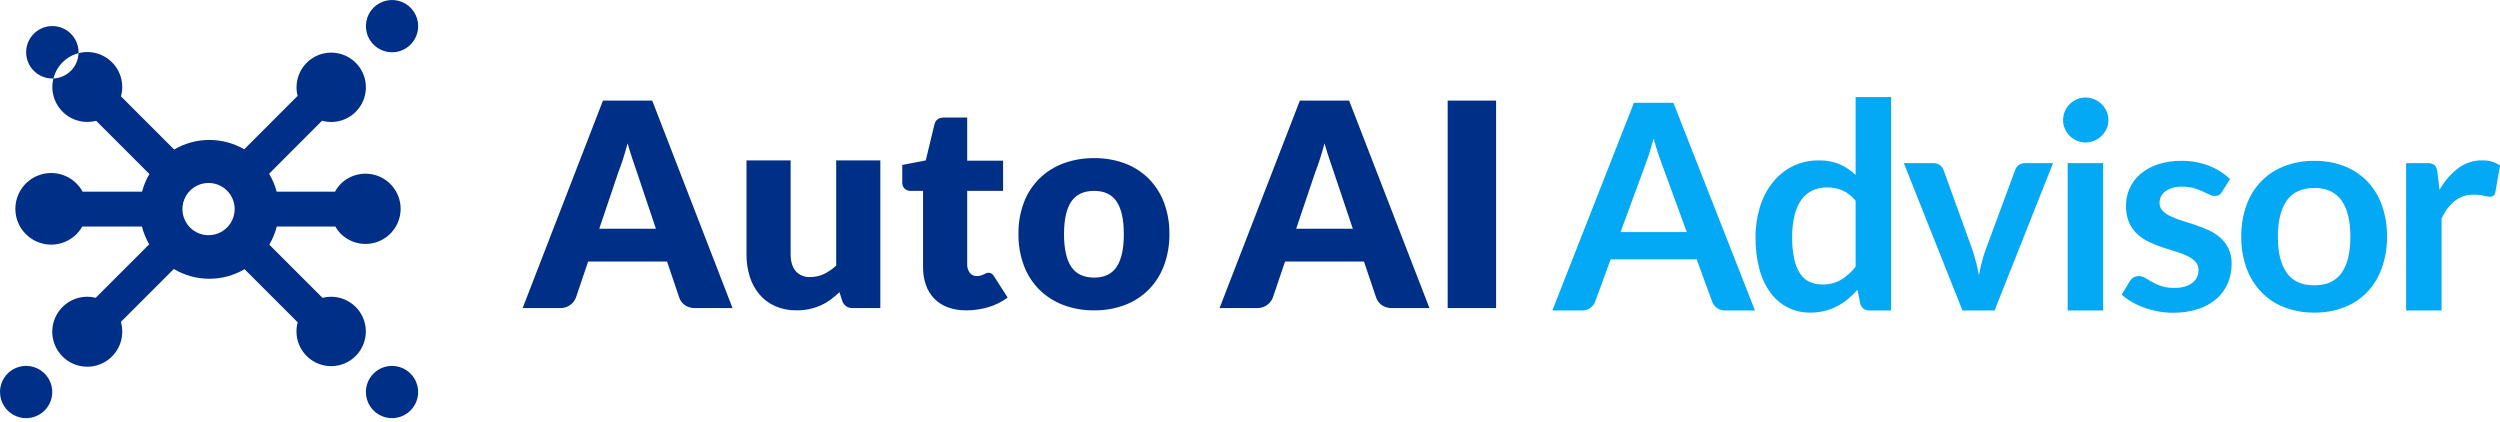
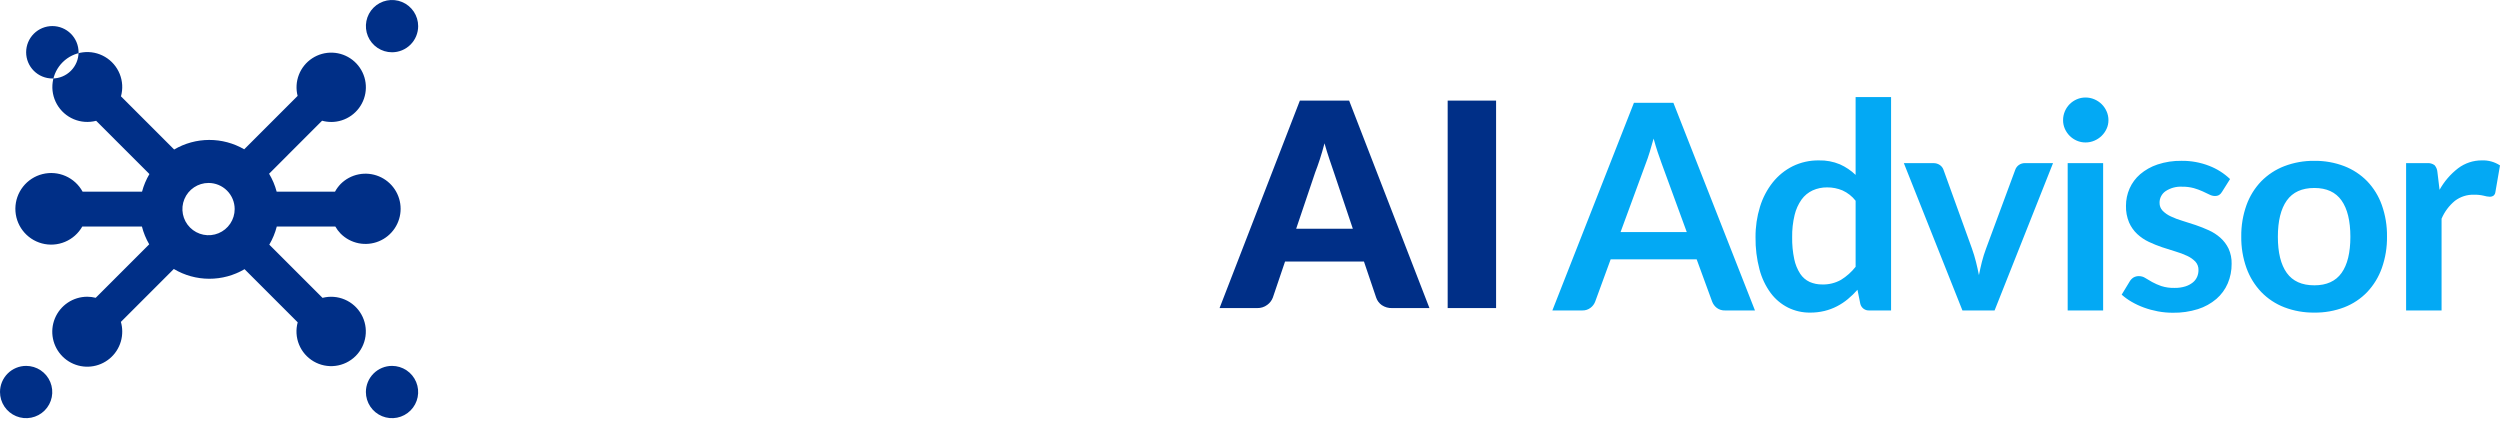
<svg xmlns="http://www.w3.org/2000/svg" width="320" height="54" viewBox="0 0 320 54" fill="none">
  <path d="M50.179 6.69C49.517 6.69 48.871 6.494 48.321 6.126C47.771 5.759 47.342 5.236 47.089 4.625C46.836 4.014 46.77 3.341 46.899 2.692C47.028 2.043 47.346 1.447 47.814 0.98C48.282 0.512 48.878 0.193 49.527 0.064C50.176 -0.065 50.848 0.001 51.46 0.255C52.071 0.508 52.593 0.936 52.961 1.487C53.328 2.037 53.525 2.683 53.525 3.345C53.525 3.784 53.438 4.219 53.27 4.625C53.102 5.031 52.855 5.4 52.545 5.711C52.234 6.021 51.865 6.268 51.459 6.436C51.053 6.604 50.618 6.69 50.179 6.69V6.69ZM42.391 15.611C41.998 15.61 41.606 15.556 41.227 15.451L34.443 22.236C34.872 22.952 35.198 23.725 35.412 24.532H42.882C43.076 24.173 43.319 23.842 43.604 23.548C44.233 22.92 45.034 22.491 45.906 22.318C46.778 22.144 47.682 22.233 48.504 22.573C49.326 22.914 50.028 23.49 50.522 24.229C51.016 24.969 51.28 25.838 51.28 26.727C51.28 27.616 51.016 28.486 50.522 29.225C50.028 29.964 49.326 30.541 48.504 30.881C47.682 31.221 46.778 31.31 45.906 31.137C45.034 30.963 44.233 30.535 43.604 29.906C43.338 29.632 43.107 29.325 42.919 28.992H35.428C35.22 29.808 34.897 30.59 34.469 31.315L41.283 38.126C42.228 37.883 43.227 37.959 44.126 38.341C45.024 38.723 45.771 39.391 46.252 40.241C46.732 41.09 46.919 42.075 46.784 43.042C46.648 44.008 46.198 44.904 45.503 45.589C44.807 46.274 43.906 46.711 42.937 46.831C41.968 46.952 40.987 46.75 40.144 46.257C39.302 45.764 38.645 45.007 38.277 44.103C37.908 43.199 37.848 42.199 38.105 41.257L31.303 34.455C29.93 35.263 28.365 35.686 26.772 35.681C25.179 35.677 23.616 35.244 22.248 34.429L15.474 41.203C15.587 41.594 15.645 42 15.646 42.407C15.656 43.295 15.402 44.166 14.917 44.909C14.431 45.653 13.735 46.235 12.918 46.582C12.101 46.928 11.199 47.025 10.327 46.858C9.455 46.691 8.652 46.269 8.02 45.645C7.389 45.02 6.957 44.223 6.78 43.353C6.603 42.483 6.689 41.58 7.026 40.758C7.364 39.937 7.937 39.234 8.675 38.74C9.412 38.246 10.28 37.982 11.168 37.982C11.533 37.983 11.897 38.029 12.251 38.118L19.099 31.271C18.683 30.558 18.368 29.791 18.164 28.992H10.535C10.034 29.875 9.254 30.566 8.318 30.957C7.381 31.349 6.341 31.418 5.361 31.155C4.381 30.892 3.516 30.311 2.902 29.503C2.287 28.695 1.959 27.706 1.967 26.691C1.976 25.676 2.321 24.693 2.948 23.895C3.576 23.097 4.45 22.531 5.435 22.284C6.419 22.037 7.458 22.123 8.388 22.53C9.317 22.937 10.086 23.641 10.572 24.532H18.181C18.391 23.741 18.709 22.983 19.126 22.279L12.307 15.462C11.354 15.711 10.345 15.639 9.437 15.257C8.529 14.874 7.773 14.203 7.286 13.346C6.799 12.49 6.608 11.496 6.744 10.521C6.879 9.545 7.333 8.641 8.035 7.949C8.736 7.258 9.647 6.817 10.624 6.696C11.602 6.575 12.592 6.78 13.442 7.28C14.291 7.779 14.951 8.545 15.321 9.459C15.69 10.372 15.747 11.382 15.484 12.331L22.291 19.138C23.65 18.339 25.196 17.916 26.772 17.912C28.348 17.907 29.896 18.321 31.26 19.111L38.094 12.276C37.865 11.38 37.922 10.434 38.256 9.571C38.59 8.708 39.186 7.971 39.96 7.464C40.734 6.956 41.647 6.704 42.572 6.741C43.497 6.778 44.387 7.103 45.118 7.671C45.848 8.239 46.383 9.021 46.648 9.908C46.912 10.795 46.893 11.742 46.592 12.617C46.291 13.492 45.725 14.252 44.971 14.789C44.218 15.326 43.315 15.615 42.39 15.614L42.391 15.611ZM26.693 23.418C26.031 23.418 25.384 23.614 24.834 23.982C24.284 24.349 23.855 24.872 23.602 25.483C23.349 26.094 23.283 26.767 23.412 27.416C23.541 28.065 23.86 28.661 24.328 29.128C24.796 29.596 25.392 29.915 26.041 30.044C26.689 30.173 27.362 30.107 27.973 29.853C28.584 29.6 29.107 29.171 29.474 28.621C29.842 28.071 30.038 27.424 30.038 26.762C30.038 25.875 29.685 25.024 29.058 24.397C28.431 23.77 27.58 23.418 26.693 23.418V23.418ZM3.346 6.692C3.346 7.582 3.7 8.435 4.329 9.064C4.958 9.693 5.812 10.046 6.701 10.046C7.591 10.046 8.444 9.692 9.073 9.063C9.702 8.434 10.056 7.581 10.056 6.691C10.056 5.801 9.702 4.948 9.073 4.319C8.444 3.69 7.591 3.336 6.701 3.336C5.812 3.336 4.958 3.689 4.329 4.318C3.7 4.947 3.346 5.801 3.346 6.69V6.692ZM3.346 46.834C4.008 46.834 4.654 47.031 5.204 47.398C5.754 47.766 6.183 48.289 6.436 48.9C6.689 49.511 6.755 50.184 6.626 50.833C6.497 51.482 6.178 52.078 5.71 52.545C5.242 53.013 4.646 53.331 3.997 53.46C3.348 53.589 2.675 53.523 2.064 53.269C1.453 53.016 0.93 52.587 0.563 52.037C0.196 51.486 -0 50.84 2.20743e-07 50.178C0 49.291 0.353 48.44 0.981 47.813C1.608 47.186 2.459 46.834 3.346 46.834V46.834ZM50.179 46.834C50.84 46.834 51.487 47.03 52.037 47.398C52.587 47.765 53.016 48.288 53.269 48.899C53.523 49.51 53.589 50.183 53.46 50.832C53.331 51.481 53.012 52.077 52.544 52.545C52.077 53.012 51.48 53.331 50.831 53.46C50.183 53.589 49.51 53.523 48.899 53.27C48.288 53.017 47.765 52.588 47.398 52.038C47.03 51.488 46.834 50.841 46.834 50.179C46.834 49.292 47.186 48.441 47.813 47.814C48.441 47.187 49.292 46.834 50.179 46.834V46.834Z" fill="#002F87" />
-   <path d="M93.764 39.433H88.989C88.52 39.452 88.057 39.321 87.667 39.059C87.332 38.825 87.08 38.489 86.947 38.102L85.38 33.473H75.282L73.715 38.102C73.572 38.471 73.325 38.791 73.004 39.023C72.632 39.303 72.176 39.447 71.71 39.433H66.898L77.178 12.877H83.484L93.764 39.433ZM76.704 29.281H83.958L81.516 22.008C81.358 21.547 81.173 21.003 80.96 20.377C80.747 19.751 80.538 19.074 80.331 18.345C80.137 19.086 79.936 19.773 79.73 20.404C79.523 21.036 79.329 21.583 79.147 22.045L76.704 29.281ZM101.2 20.532V32.525C101.2 33.461 101.413 34.184 101.838 34.694C102.072 34.956 102.363 35.161 102.688 35.294C103.014 35.427 103.365 35.483 103.716 35.459C104.317 35.463 104.912 35.333 105.456 35.077C106.032 34.798 106.563 34.435 107.033 34.001V20.532H112.683V39.433H109.184C108.879 39.458 108.575 39.378 108.322 39.205C108.07 39.033 107.885 38.778 107.798 38.485L107.452 37.391C107.097 37.735 106.72 38.055 106.322 38.348C105.932 38.634 105.514 38.879 105.073 39.077C104.614 39.283 104.134 39.442 103.643 39.551C103.092 39.671 102.53 39.729 101.966 39.724C101.024 39.742 100.088 39.559 99.223 39.187C98.447 38.843 97.759 38.329 97.209 37.683C96.648 37.014 96.227 36.239 95.969 35.405C95.681 34.472 95.54 33.501 95.55 32.525V20.532H101.2ZM123.692 39.724C122.882 39.739 122.076 39.607 121.313 39.333C120.661 39.094 120.07 38.714 119.582 38.221C119.104 37.725 118.74 37.131 118.515 36.48C118.264 35.747 118.14 34.977 118.151 34.202V24.432H116.547C116.271 24.438 116.003 24.337 115.8 24.15C115.692 24.042 115.608 23.912 115.555 23.769C115.501 23.626 115.479 23.473 115.49 23.321V21.115L118.497 20.532L119.609 15.921C119.755 15.338 120.168 15.046 120.848 15.046H123.801V20.569H128.394V24.432H123.801V33.819C123.786 34.206 123.898 34.587 124.12 34.904C124.226 35.045 124.366 35.158 124.527 35.233C124.687 35.307 124.864 35.342 125.04 35.332C125.216 35.336 125.391 35.314 125.56 35.268C125.686 35.231 125.808 35.182 125.924 35.122C126.028 35.068 126.125 35.019 126.216 34.976C126.316 34.932 126.425 34.91 126.535 34.913C126.681 34.905 126.825 34.947 126.945 35.031C127.072 35.137 127.179 35.263 127.264 35.405L128.977 38.084C128.237 38.637 127.403 39.053 126.517 39.314C125.6 39.588 124.648 39.727 123.692 39.724V39.724ZM140.059 20.24C141.395 20.223 142.724 20.452 143.978 20.915C145.114 21.337 146.148 21.996 147.012 22.847C147.876 23.715 148.547 24.755 148.981 25.9C149.465 27.19 149.703 28.559 149.682 29.937C149.703 31.326 149.465 32.708 148.981 34.01C148.548 35.164 147.878 36.214 147.012 37.091C146.149 37.947 145.115 38.612 143.978 39.041C142.725 39.51 141.396 39.741 140.059 39.724C138.713 39.742 137.375 39.51 136.113 39.041C134.968 38.611 133.925 37.946 133.051 37.091C132.176 36.218 131.498 35.167 131.064 34.01C130.58 32.708 130.342 31.326 130.363 29.937C130.342 28.559 130.58 27.19 131.064 25.9C131.5 24.752 132.178 23.71 133.051 22.847C133.926 21.997 134.969 21.339 136.113 20.915C137.376 20.451 138.714 20.223 140.059 20.24V20.24ZM140.059 35.532C141.359 35.532 142.316 35.074 142.93 34.156C143.543 33.239 143.85 31.845 143.85 29.973C143.85 28.102 143.543 26.711 142.93 25.799C142.316 24.888 141.359 24.432 140.059 24.432C138.722 24.432 137.744 24.888 137.124 25.799C136.505 26.711 136.195 28.102 136.195 29.973C136.195 31.845 136.505 33.239 137.124 34.156C137.744 35.074 138.722 35.532 140.059 35.532V35.532Z" fill="#002F87" />
  <path d="M182.969 39.433H178.194C177.725 39.452 177.262 39.321 176.872 39.059C176.537 38.825 176.285 38.489 176.152 38.102L174.585 33.473H164.488L162.92 38.102C162.777 38.471 162.53 38.791 162.209 39.023C161.837 39.303 161.381 39.447 160.915 39.433H156.104L166.383 12.877H172.689L182.969 39.433ZM165.909 29.281H173.163L170.721 22.008C170.563 21.547 170.378 21.003 170.165 20.377C169.952 19.751 169.743 19.074 169.536 18.345C169.342 19.086 169.141 19.773 168.935 20.404C168.728 21.036 168.534 21.583 168.352 22.045L165.909 29.281ZM191.499 39.433H185.302V12.877H191.499V39.433Z" fill="#002F87" />
  <path d="M224.635 39.737H220.812C220.434 39.753 220.061 39.639 219.755 39.415C219.486 39.209 219.279 38.932 219.158 38.616L217.173 33.194H206.165L204.18 38.616C204.063 38.922 203.863 39.19 203.601 39.388C203.301 39.624 202.927 39.748 202.544 39.737H198.703L209.142 13.162H214.196L224.635 39.737ZM207.433 29.702H215.905L212.67 20.863C212.523 20.471 212.361 20.008 212.184 19.475C212.007 18.942 211.833 18.363 211.661 17.738C211.489 18.363 211.321 18.945 211.155 19.484C210.99 20.023 210.828 20.495 210.669 20.899L207.433 29.702ZM239.282 39.737C239.023 39.755 238.766 39.683 238.554 39.532C238.343 39.381 238.191 39.161 238.124 38.91L237.757 37.09C237.377 37.519 236.965 37.919 236.525 38.285C236.097 38.64 235.631 38.948 235.137 39.204C234.63 39.465 234.093 39.666 233.539 39.801C232.934 39.947 232.314 40.018 231.692 40.014C230.711 40.025 229.742 39.804 228.862 39.369C227.989 38.928 227.231 38.289 226.647 37.504C225.984 36.596 225.497 35.57 225.214 34.482C224.859 33.138 224.689 31.753 224.708 30.364C224.697 29.044 224.889 27.73 225.278 26.468C225.623 25.333 226.178 24.273 226.914 23.343C227.605 22.477 228.477 21.771 229.468 21.276C230.509 20.769 231.655 20.514 232.813 20.532C233.739 20.507 234.66 20.679 235.515 21.037C236.255 21.369 236.933 21.826 237.518 22.388V12.428H242.057V39.737H239.282ZM233.237 36.41C234.078 36.436 234.91 36.233 235.645 35.822C236.363 35.38 236.998 34.813 237.519 34.15V25.696C237.074 25.125 236.497 24.671 235.837 24.372C235.218 24.112 234.552 23.981 233.88 23.986C233.238 23.977 232.601 24.109 232.015 24.372C231.451 24.634 230.964 25.036 230.6 25.54C230.178 26.138 229.876 26.812 229.708 27.524C229.485 28.454 229.38 29.408 229.396 30.364C229.38 31.305 229.469 32.245 229.662 33.166C229.799 33.833 230.057 34.468 230.425 35.041C230.723 35.497 231.143 35.86 231.638 36.089C232.142 36.308 232.686 36.418 233.236 36.41H233.237ZM255.307 39.737H251.191L243.693 20.881H247.46C247.757 20.871 248.049 20.954 248.296 21.12C248.513 21.267 248.678 21.48 248.765 21.727L252.404 31.799C252.612 32.386 252.787 32.962 252.927 33.526C253.068 34.091 253.194 34.654 253.304 35.217C253.414 34.653 253.54 34.09 253.681 33.526C253.829 32.941 254.01 32.364 254.223 31.799L257.954 21.726C258.04 21.481 258.201 21.268 258.414 21.119C258.645 20.956 258.921 20.872 259.204 20.88H262.788L255.307 39.737ZM269.201 20.881V39.737H264.663V20.881H269.201ZM269.881 15.386C269.883 15.766 269.802 16.143 269.642 16.488C269.488 16.825 269.273 17.13 269.008 17.389C268.74 17.65 268.425 17.858 268.08 18.005C267.72 18.159 267.332 18.237 266.941 18.234C266.558 18.236 266.179 18.158 265.829 18.005C265.49 17.858 265.181 17.649 264.919 17.389C264.66 17.129 264.451 16.824 264.303 16.488C264.149 16.141 264.071 15.765 264.074 15.386C264.071 14.994 264.149 14.606 264.303 14.246C264.448 13.903 264.657 13.591 264.919 13.327C265.181 13.067 265.49 12.858 265.829 12.711C266.179 12.558 266.558 12.48 266.941 12.482C267.332 12.479 267.72 12.557 268.08 12.711C268.425 12.858 268.74 13.066 269.008 13.327C269.276 13.591 269.491 13.902 269.642 14.246C269.802 14.604 269.884 14.993 269.882 15.386H269.881ZM284.418 24.556C284.324 24.723 284.192 24.864 284.032 24.97C283.874 25.055 283.697 25.096 283.518 25.089C283.271 25.083 283.029 25.021 282.81 24.907C282.559 24.785 282.268 24.648 281.937 24.494C281.571 24.328 281.193 24.189 280.807 24.08C280.318 23.95 279.814 23.888 279.309 23.898C278.561 23.856 277.821 24.056 277.195 24.468C276.954 24.633 276.756 24.855 276.622 25.115C276.487 25.374 276.419 25.664 276.424 25.956C276.419 26.144 276.451 26.331 276.519 26.506C276.587 26.681 276.688 26.841 276.818 26.976C277.121 27.279 277.476 27.525 277.866 27.702C278.344 27.927 278.838 28.114 279.345 28.263C279.897 28.428 280.46 28.609 281.036 28.805C281.612 29.001 282.175 29.225 282.727 29.476C283.265 29.718 283.764 30.041 284.206 30.431C284.643 30.82 284.999 31.292 285.254 31.819C285.532 32.43 285.667 33.096 285.648 33.767C285.657 34.629 285.488 35.483 285.152 36.276C284.824 37.038 284.327 37.717 283.7 38.261C283.008 38.849 282.205 39.293 281.339 39.567C280.296 39.893 279.208 40.05 278.115 40.031C277.477 40.032 276.84 39.973 276.213 39.856C275.607 39.743 275.01 39.581 274.43 39.37C273.883 39.172 273.355 38.926 272.851 38.635C272.395 38.373 271.968 38.065 271.575 37.716L272.623 35.989C272.743 35.795 272.907 35.631 273.101 35.511C273.314 35.393 273.556 35.336 273.799 35.345C274.083 35.346 274.361 35.429 274.599 35.584C274.85 35.743 275.141 35.915 275.472 36.099C275.846 36.302 276.236 36.474 276.639 36.613C277.189 36.788 277.764 36.868 278.34 36.852C278.81 36.862 279.278 36.797 279.728 36.659C280.075 36.551 280.399 36.38 280.683 36.154C280.923 35.96 281.113 35.711 281.235 35.428C281.349 35.157 281.407 34.866 281.405 34.573C281.421 34.174 281.279 33.784 281.01 33.489C280.71 33.181 280.355 32.931 279.963 32.753C279.482 32.528 278.984 32.34 278.474 32.193C277.917 32.028 277.347 31.847 276.765 31.651C276.183 31.454 275.612 31.224 275.056 30.962C274.511 30.706 274.009 30.368 273.568 29.959C273.121 29.539 272.765 29.032 272.52 28.471C272.24 27.796 272.105 27.069 272.125 26.339C272.122 25.579 272.279 24.828 272.584 24.133C272.894 23.431 273.355 22.806 273.935 22.305C274.59 21.75 275.344 21.326 276.158 21.055C277.15 20.726 278.191 20.568 279.236 20.586C280.449 20.57 281.653 20.789 282.783 21.23C283.775 21.611 284.681 22.186 285.448 22.92L284.418 24.556ZM296.235 20.587C297.544 20.569 298.845 20.8 300.068 21.267C301.172 21.693 302.172 22.351 303 23.197C303.833 24.07 304.472 25.11 304.874 26.248C305.331 27.54 305.555 28.902 305.536 30.273C305.556 31.649 305.332 33.018 304.874 34.316C304.469 35.457 303.831 36.502 303 37.384C302.176 38.239 301.176 38.904 300.068 39.332C298.846 39.8 297.545 40.031 296.236 40.013C294.924 40.03 293.621 39.799 292.395 39.333C291.282 38.905 290.276 38.24 289.445 37.384C288.609 36.504 287.964 35.459 287.552 34.316C287.089 33.02 286.862 31.65 286.882 30.273C286.863 28.902 287.09 27.539 287.552 26.248C287.961 25.109 288.606 24.07 289.445 23.198C290.28 22.352 291.285 21.694 292.395 21.268C293.621 20.801 294.924 20.57 296.236 20.587H296.235ZM296.235 36.521C297.803 36.521 298.964 35.994 299.717 34.941C300.471 33.888 300.848 32.344 300.848 30.31C300.848 28.276 300.471 26.726 299.717 25.66C298.964 24.594 297.803 24.061 296.235 24.061C294.642 24.061 293.466 24.597 292.706 25.669C291.946 26.741 291.567 28.288 291.567 30.31C291.567 32.331 291.946 33.872 292.706 34.932C293.466 35.992 294.642 36.521 296.236 36.52L296.235 36.521ZM307.981 39.737V20.881H310.646C310.991 20.845 311.338 20.937 311.62 21.138C311.837 21.383 311.966 21.693 311.988 22.019L312.263 24.297C312.857 23.226 313.664 22.288 314.634 21.541C315.511 20.877 316.584 20.521 317.685 20.53C318.505 20.498 319.314 20.723 320 21.174L319.412 24.573C319.396 24.755 319.311 24.923 319.173 25.042C319.027 25.141 318.853 25.189 318.677 25.18C318.422 25.169 318.169 25.125 317.924 25.052C317.508 24.955 317.082 24.912 316.656 24.923C315.782 24.9 314.926 25.176 314.23 25.704C313.485 26.318 312.899 27.103 312.521 27.992V39.737H307.981Z" fill="#03A9F4" />
</svg>